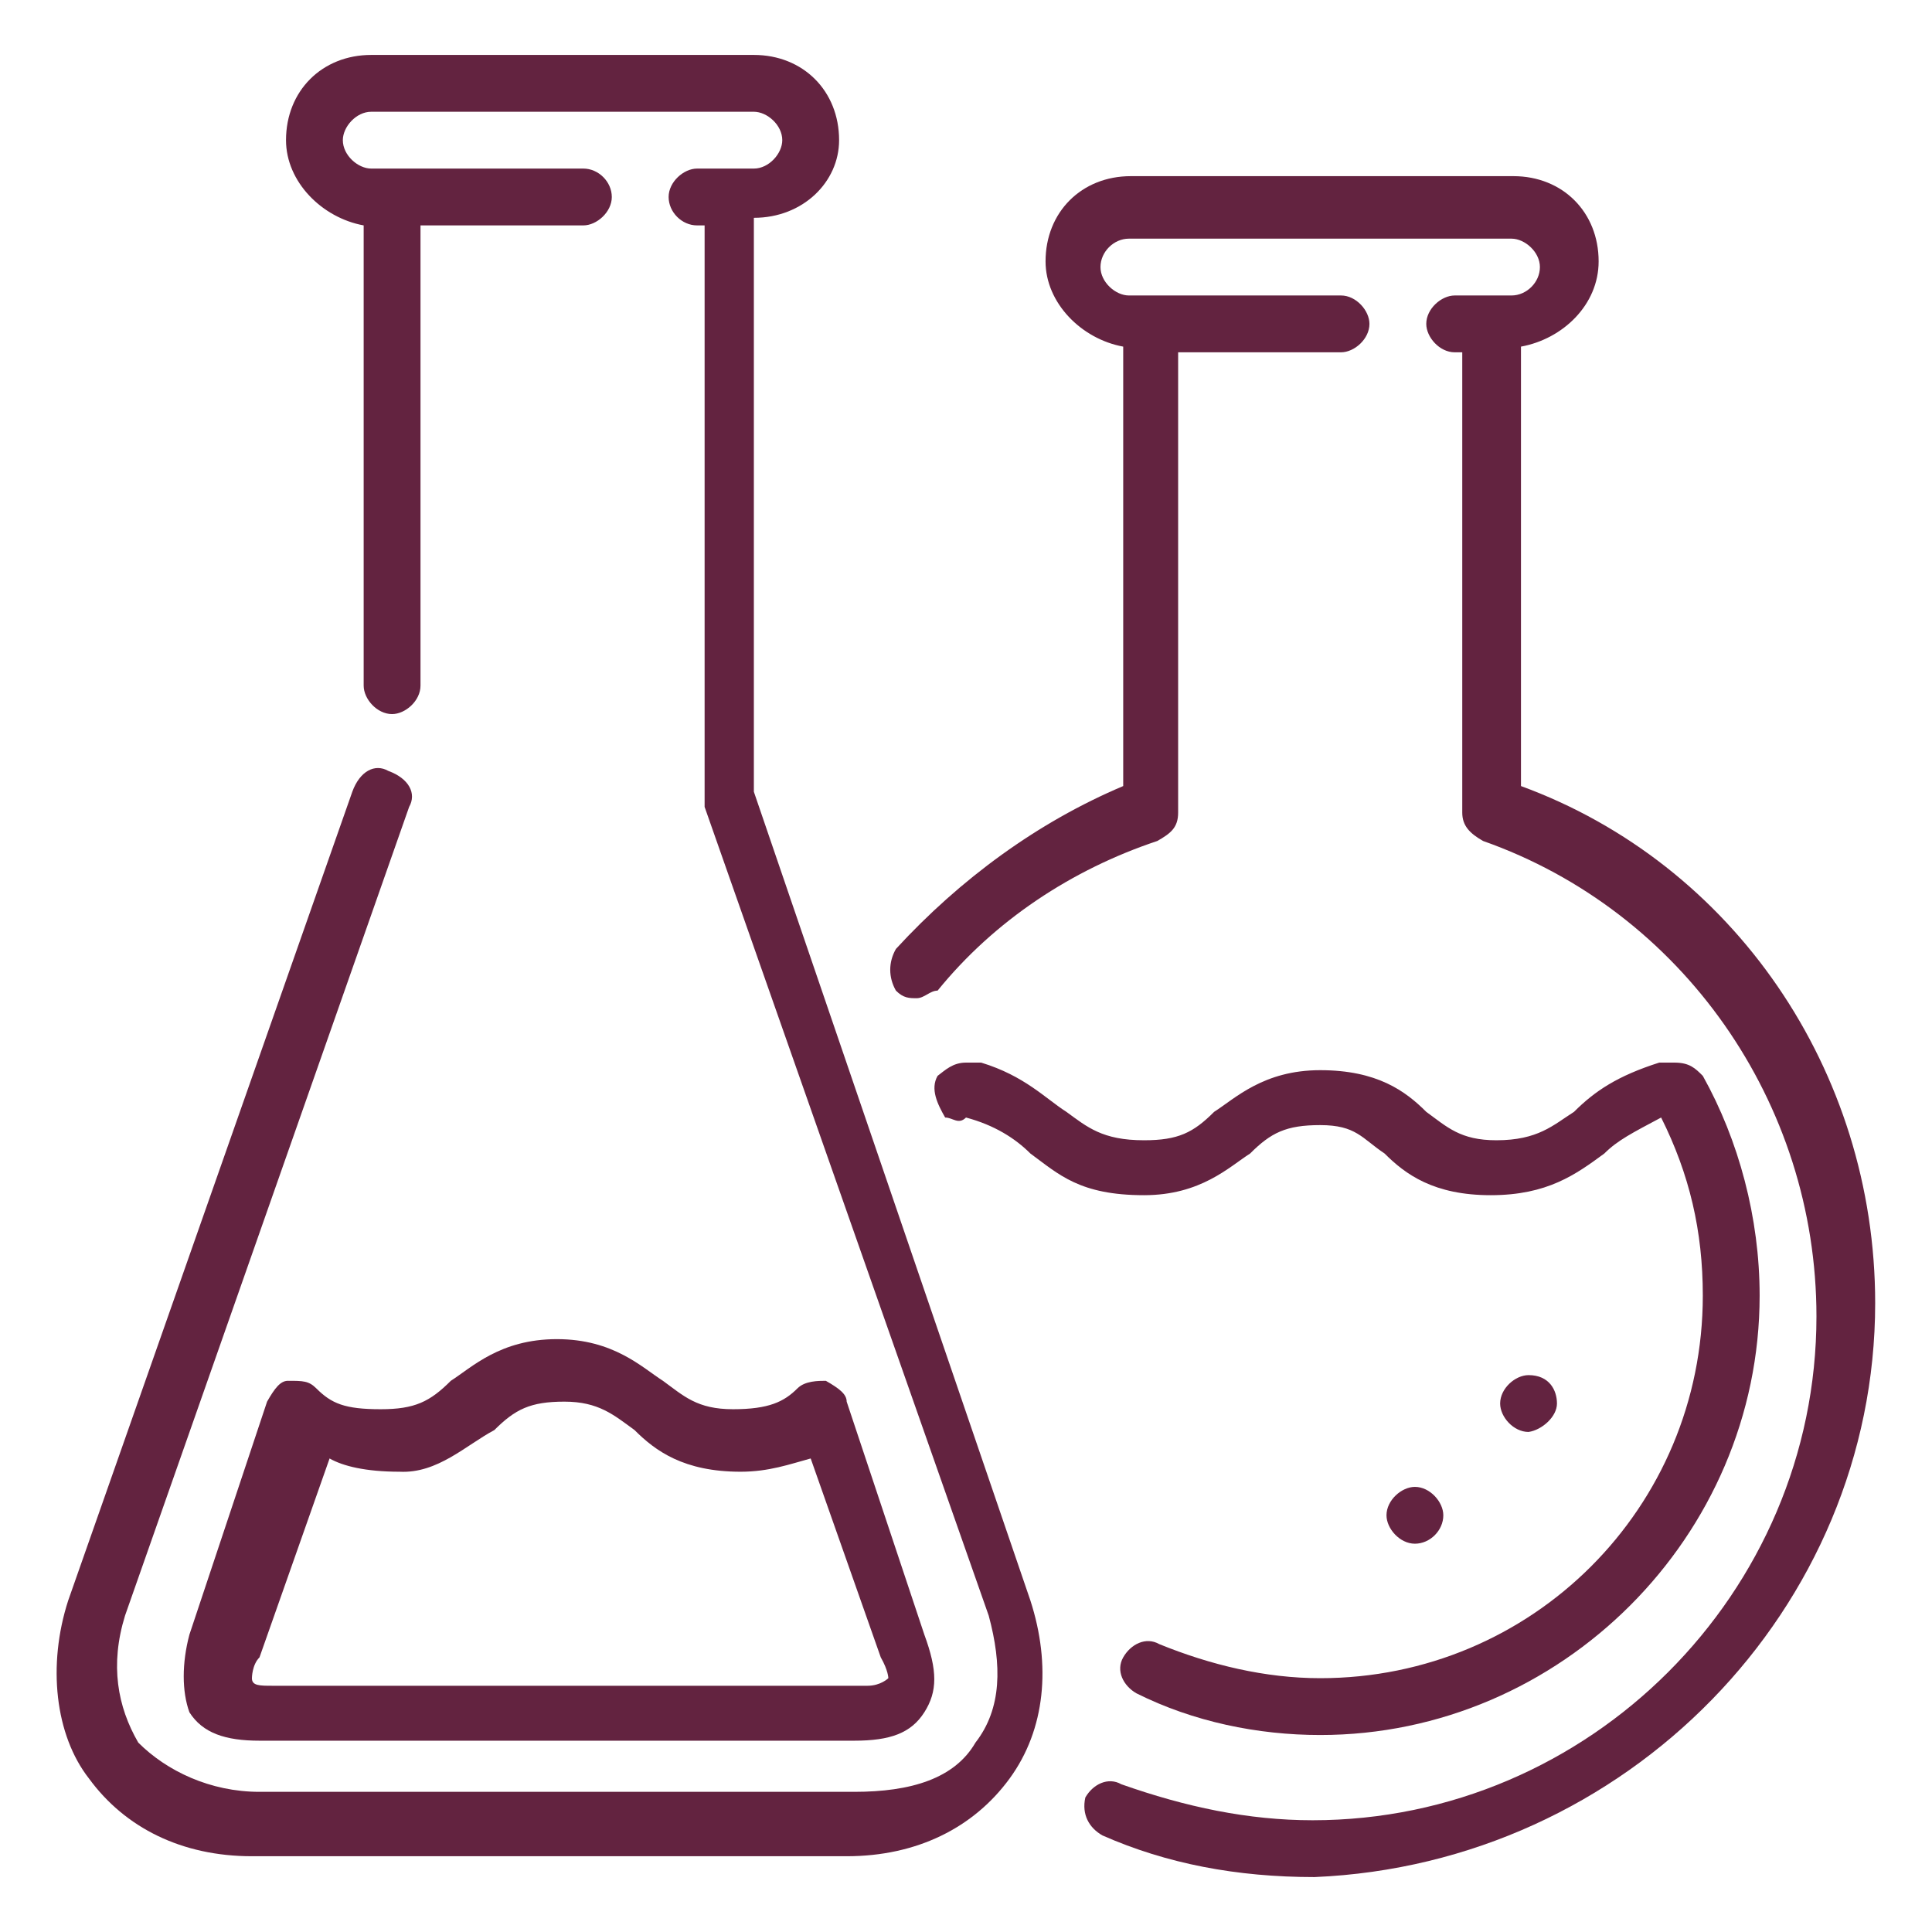
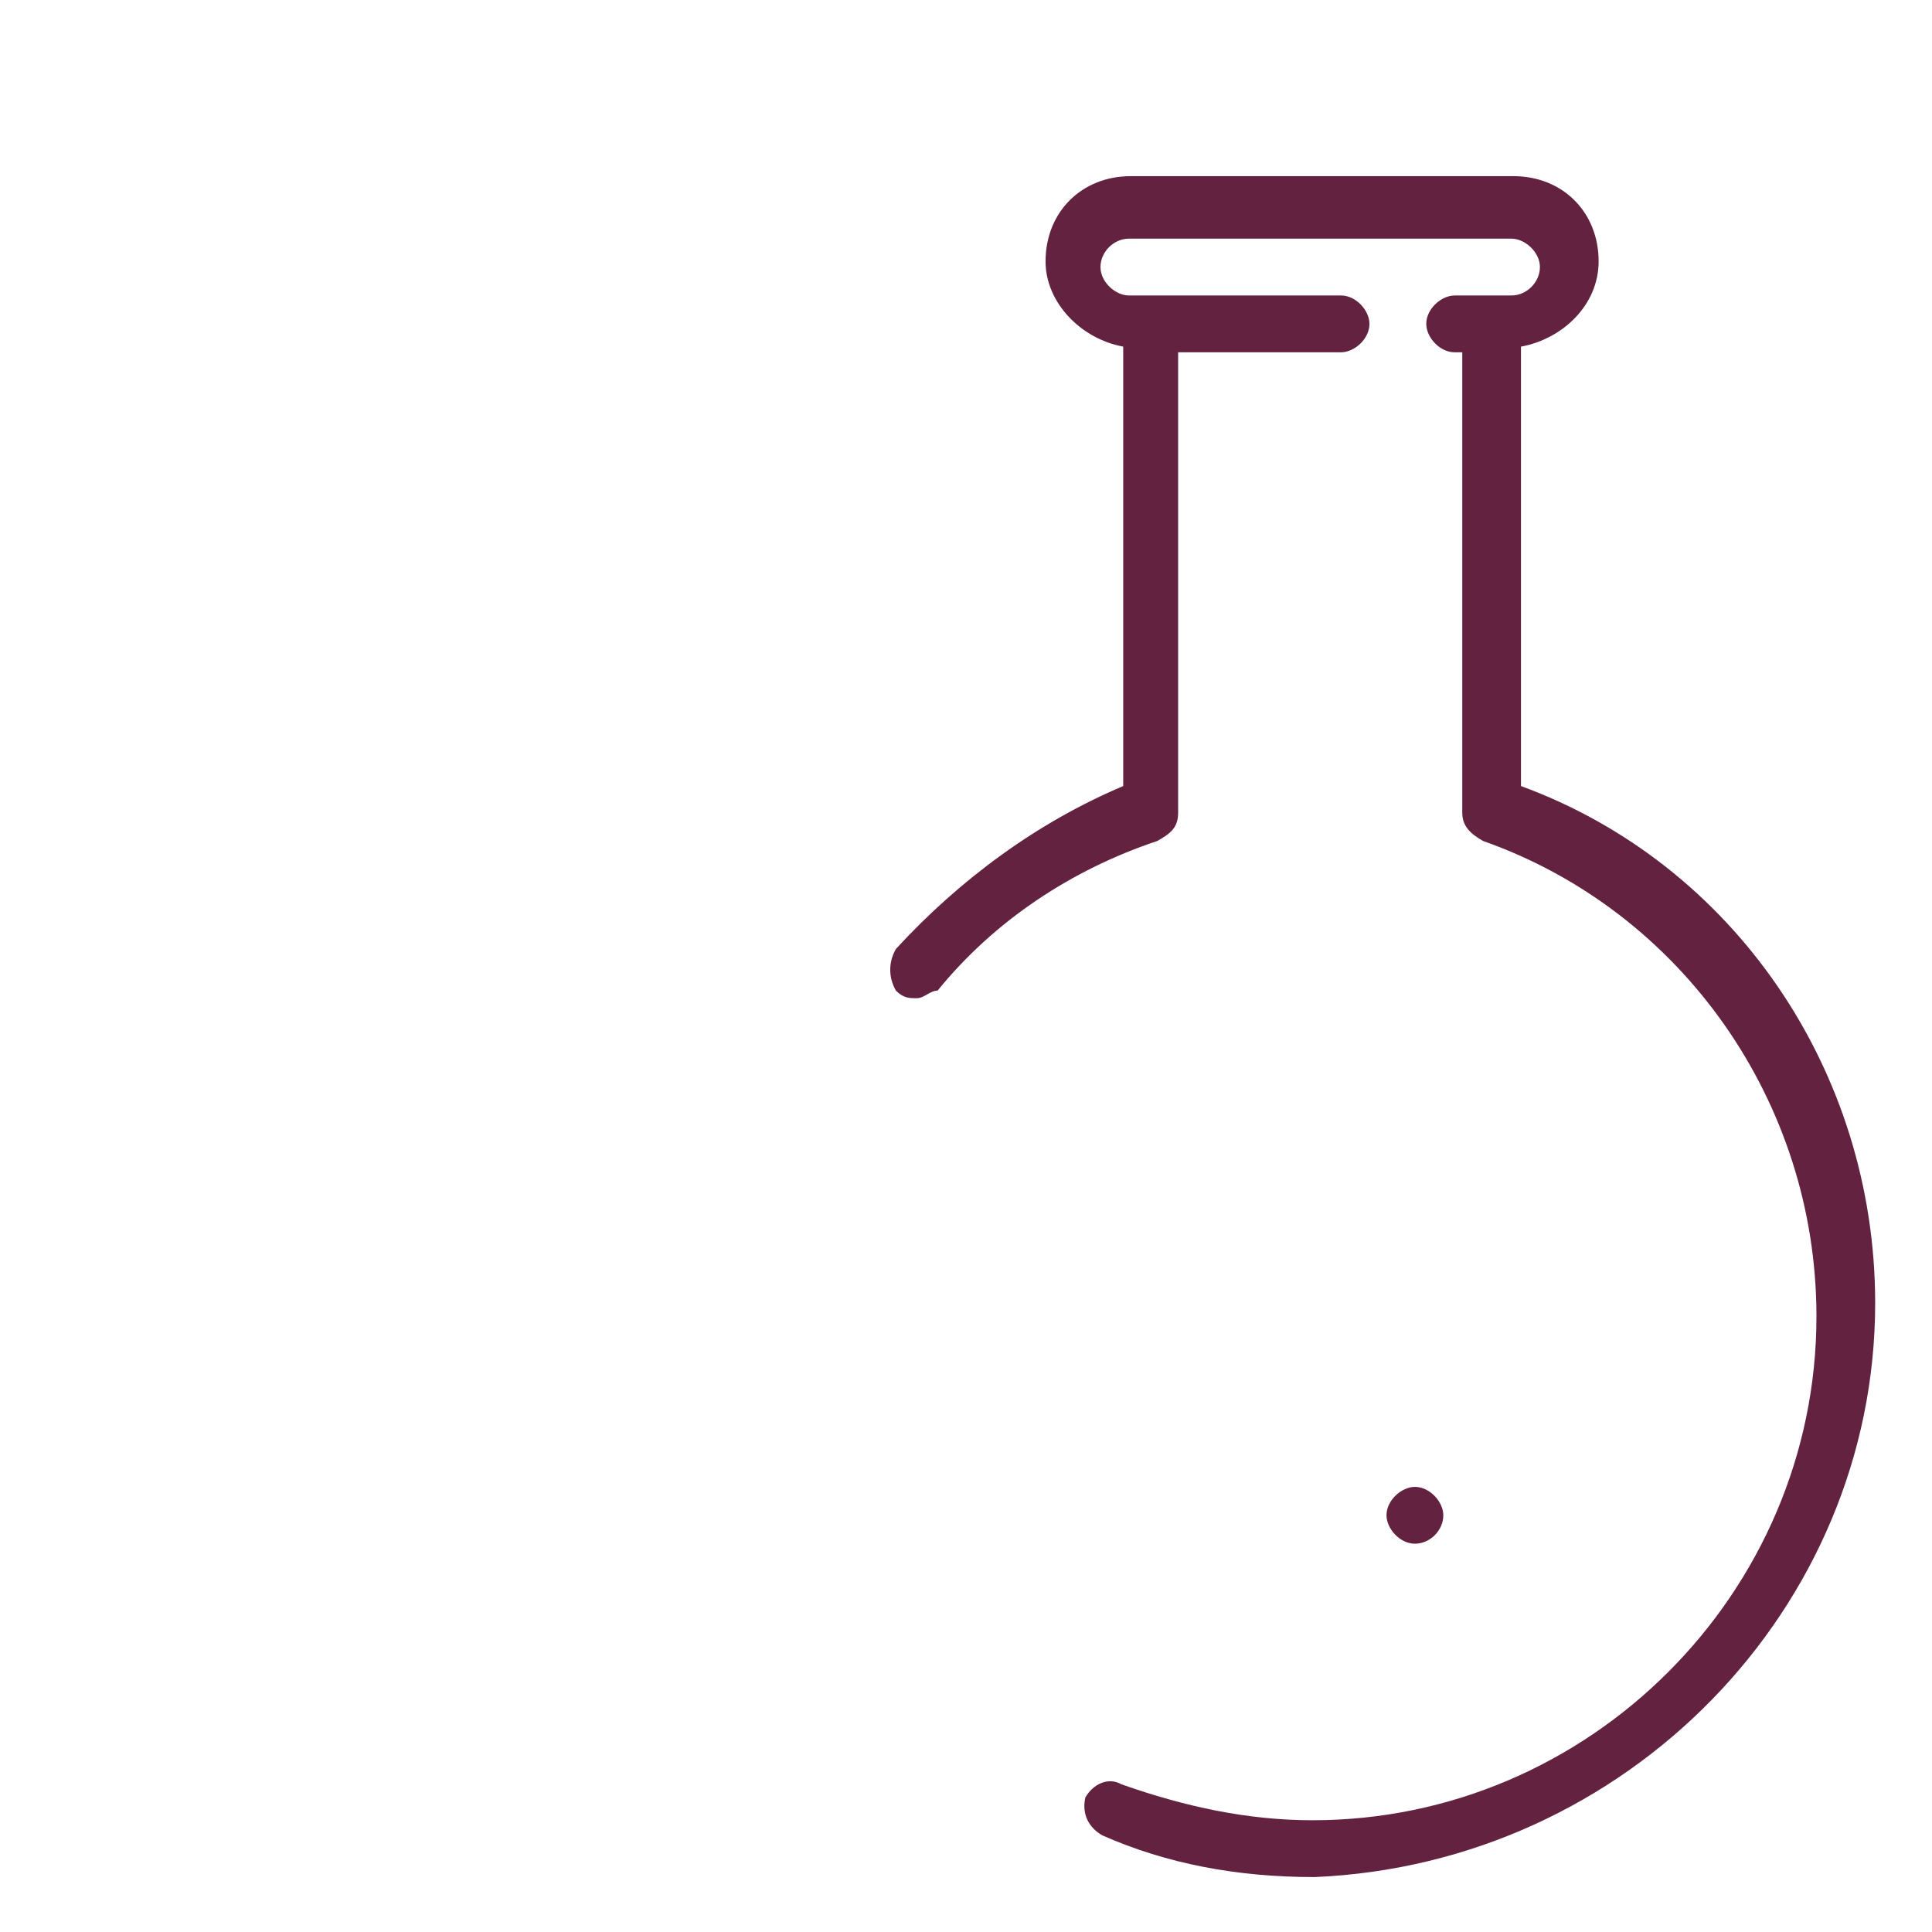
<svg xmlns="http://www.w3.org/2000/svg" version="1.1" id="Layer_1" x="0px" y="0px" viewBox="-246 369.9 102 102" style="enable-background:new -246 369.9 102 102;" xml:space="preserve">
  <style type="text/css">
	.st0{fill:#632340;}
</style>
  <g>
    <path class="st0" d="M-169.8,449.9c0-0.7-0.7-1.5-1.5-1.5c-0.7,0-1.5,0.7-1.5,1.5c0,0.7,0.7,1.5,1.5,1.5   C-170.5,451.4-169.8,450.7-169.8,449.9z" />
-     <path class="st0" d="M-184.8,456.7c-0.7-0.4-1.5,0-1.9,0.7s0,1.5,0.7,1.9c3,1.5,6.4,2.2,9.7,2.2c12.7,0,23.2-10.5,23.2-23.2   c0-4.1-1.1-8.2-3-11.6c-0.4-0.4-0.7-0.7-1.5-0.7h-0.4c0,0,0,0-0.4,0c-2.2,0.7-3.4,1.5-4.5,2.6c-1.1,0.7-1.9,1.5-4.1,1.5   c-1.9,0-2.6-0.7-3.7-1.5c-1.1-1.1-2.6-2.2-5.6-2.2s-4.5,1.5-5.6,2.2c-1.1,1.1-1.9,1.5-3.7,1.5c-2.2,0-3-0.7-4.1-1.5   c-1.1-0.7-2.2-1.9-4.5-2.6c0,0,0,0-0.4,0h-0.4c-0.7,0-1.1,0.4-1.5,0.7c-0.4,0.7,0,1.5,0.4,2.2c0.4,0,0.7,0.4,1.1,0   c1.5,0.4,2.6,1.1,3.4,1.9c1.5,1.1,2.6,2.2,6,2.2c3,0,4.5-1.5,5.6-2.2c1.1-1.1,1.9-1.5,3.7-1.5c1.9,0,2.2,0.7,3.4,1.5   c1.1,1.1,2.6,2.2,5.6,2.2s4.5-1.1,6-2.2c0.7-0.7,1.5-1.1,3-1.9c1.5,3,2.2,6,2.2,9.4c0,11.2-9,20.2-20.2,20.2   C-179.2,458.5-182.1,457.8-184.8,456.7z" />
-     <path class="st0" d="M-163.8,444c0-0.7-0.4-1.5-1.5-1.5c-0.7,0-1.5,0.7-1.5,1.5c0,0.7,0.7,1.5,1.5,1.5   C-164.6,445.4-163.8,444.7-163.8,444z" />
-     <path class="st0" d="M-229.3,443.2c-0.4-0.4-0.7-0.4-1.5-0.4c-0.4,0-0.7,0.4-1.1,1.1l-4.1,12.3c-0.4,1.5-0.4,3,0,4.1   c0.7,1.1,1.9,1.5,3.7,1.5h31.4c1.9,0,3-0.4,3.7-1.5s0.7-2.2,0-4.1l-4.1-12.3c0-0.4-0.4-0.7-1.1-1.1c-0.4,0-1.1,0-1.5,0.4   c-0.7,0.7-1.5,1.1-3.4,1.1s-2.6-0.7-3.7-1.5c-1.1-0.7-2.6-2.2-5.6-2.2s-4.5,1.5-5.6,2.2c-1.1,1.1-1.9,1.5-3.7,1.5   C-227.8,444.3-228.5,444-229.3,443.2z M-219.9,445.4c1.1-1.1,1.9-1.5,3.7-1.5s2.6,0.7,3.7,1.5c1.1,1.1,2.6,2.2,5.6,2.2   c1.5,0,2.6-0.4,3.7-0.7l3.7,10.5c0.4,0.7,0.4,1.1,0.4,1.1s-0.4,0.4-1.1,0.4h-31.4c-0.7,0-1.1,0-1.1-0.4c0,0,0-0.7,0.4-1.1l3.7-10.5   c0.7,0.4,1.9,0.7,3.7,0.7C-222.9,447.7-221.4,446.2-219.9,445.4z" />
-     <path class="st0" d="M-232.7,467.9h31.4c3.7,0,6.7-1.5,8.6-4.1s2.2-6,1.1-9.4l-14.6-42.7v-30.3c2.6,0,4.5-1.9,4.5-4.1   c0-2.6-1.9-4.5-4.5-4.5h-20.2c-2.6,0-4.5,1.9-4.5,4.5c0,2.2,1.9,4.1,4.1,4.5v24.3c0,0.7,0.7,1.5,1.5,1.5c0.7,0,1.5-0.7,1.5-1.5   v-24.3h8.6c0.7,0,1.5-0.7,1.5-1.5s-0.7-1.5-1.5-1.5h-11.2c-0.7,0-1.5-0.7-1.5-1.5c0-0.7,0.7-1.5,1.5-1.5h20.2   c0.7,0,1.5,0.7,1.5,1.5c0,0.7-0.7,1.5-1.5,1.5h-3c-0.7,0-1.5,0.7-1.5,1.5s0.7,1.5,1.5,1.5h0.4v30.3v0.4l15,42.7   c0.7,2.6,0.7,4.9-0.7,6.7c-1.1,1.9-3.4,2.6-6.4,2.6h-31.4c-2.6,0-4.9-1.1-6.4-2.6c-1.1-1.9-1.5-4.1-0.7-6.7l15-42.7   c0.4-0.7,0-1.5-1.1-1.9c-0.7-0.4-1.5,0-1.9,1.1l-15,42.7c-1.1,3.4-0.7,7.1,1.1,9.4C-239.4,466.4-236.4,467.9-232.7,467.9z" />
    <path class="st0" d="M-187.8,466.8c3.4,1.5,7.1,2.2,11.2,2.2c16.5-0.7,29.6-14.2,29.6-30.3c0-12.3-7.5-23.2-18.7-27.3v-23.2   c2.2-0.4,4.1-2.2,4.1-4.5c0-2.6-1.9-4.5-4.5-4.5h-20.2c-2.6,0-4.5,1.9-4.5,4.5c0,2.2,1.9,4.1,4.1,4.5v23.2c-4.5,1.9-8.6,4.9-12,8.6   c-0.4,0.7-0.4,1.5,0,2.2c0.4,0.4,0.7,0.4,1.1,0.4s0.7-0.4,1.1-0.4c3-3.7,7.1-6.4,11.6-7.9c0.7-0.4,1.1-0.7,1.1-1.5v-24.3h8.6   c0.7,0,1.5-0.7,1.5-1.5c0-0.7-0.7-1.5-1.5-1.5h-11.2c-0.7,0-1.5-0.7-1.5-1.5s0.7-1.5,1.5-1.5h20.2c0.7,0,1.5,0.7,1.5,1.5   s-0.7,1.5-1.5,1.5h-3c-0.7,0-1.5,0.7-1.5,1.5c0,0.7,0.7,1.5,1.5,1.5h0.4v24.3c0,0.7,0.4,1.1,1.1,1.5c10.5,3.7,17.6,13.8,17.6,25.1   c0,14.6-12,26.6-26.6,26.6c-3.4,0-6.7-0.7-10.1-1.9c-0.7-0.4-1.5,0-1.9,0.7C-188.9,465.7-188.5,466.4-187.8,466.8z" />
  </g>
</svg>